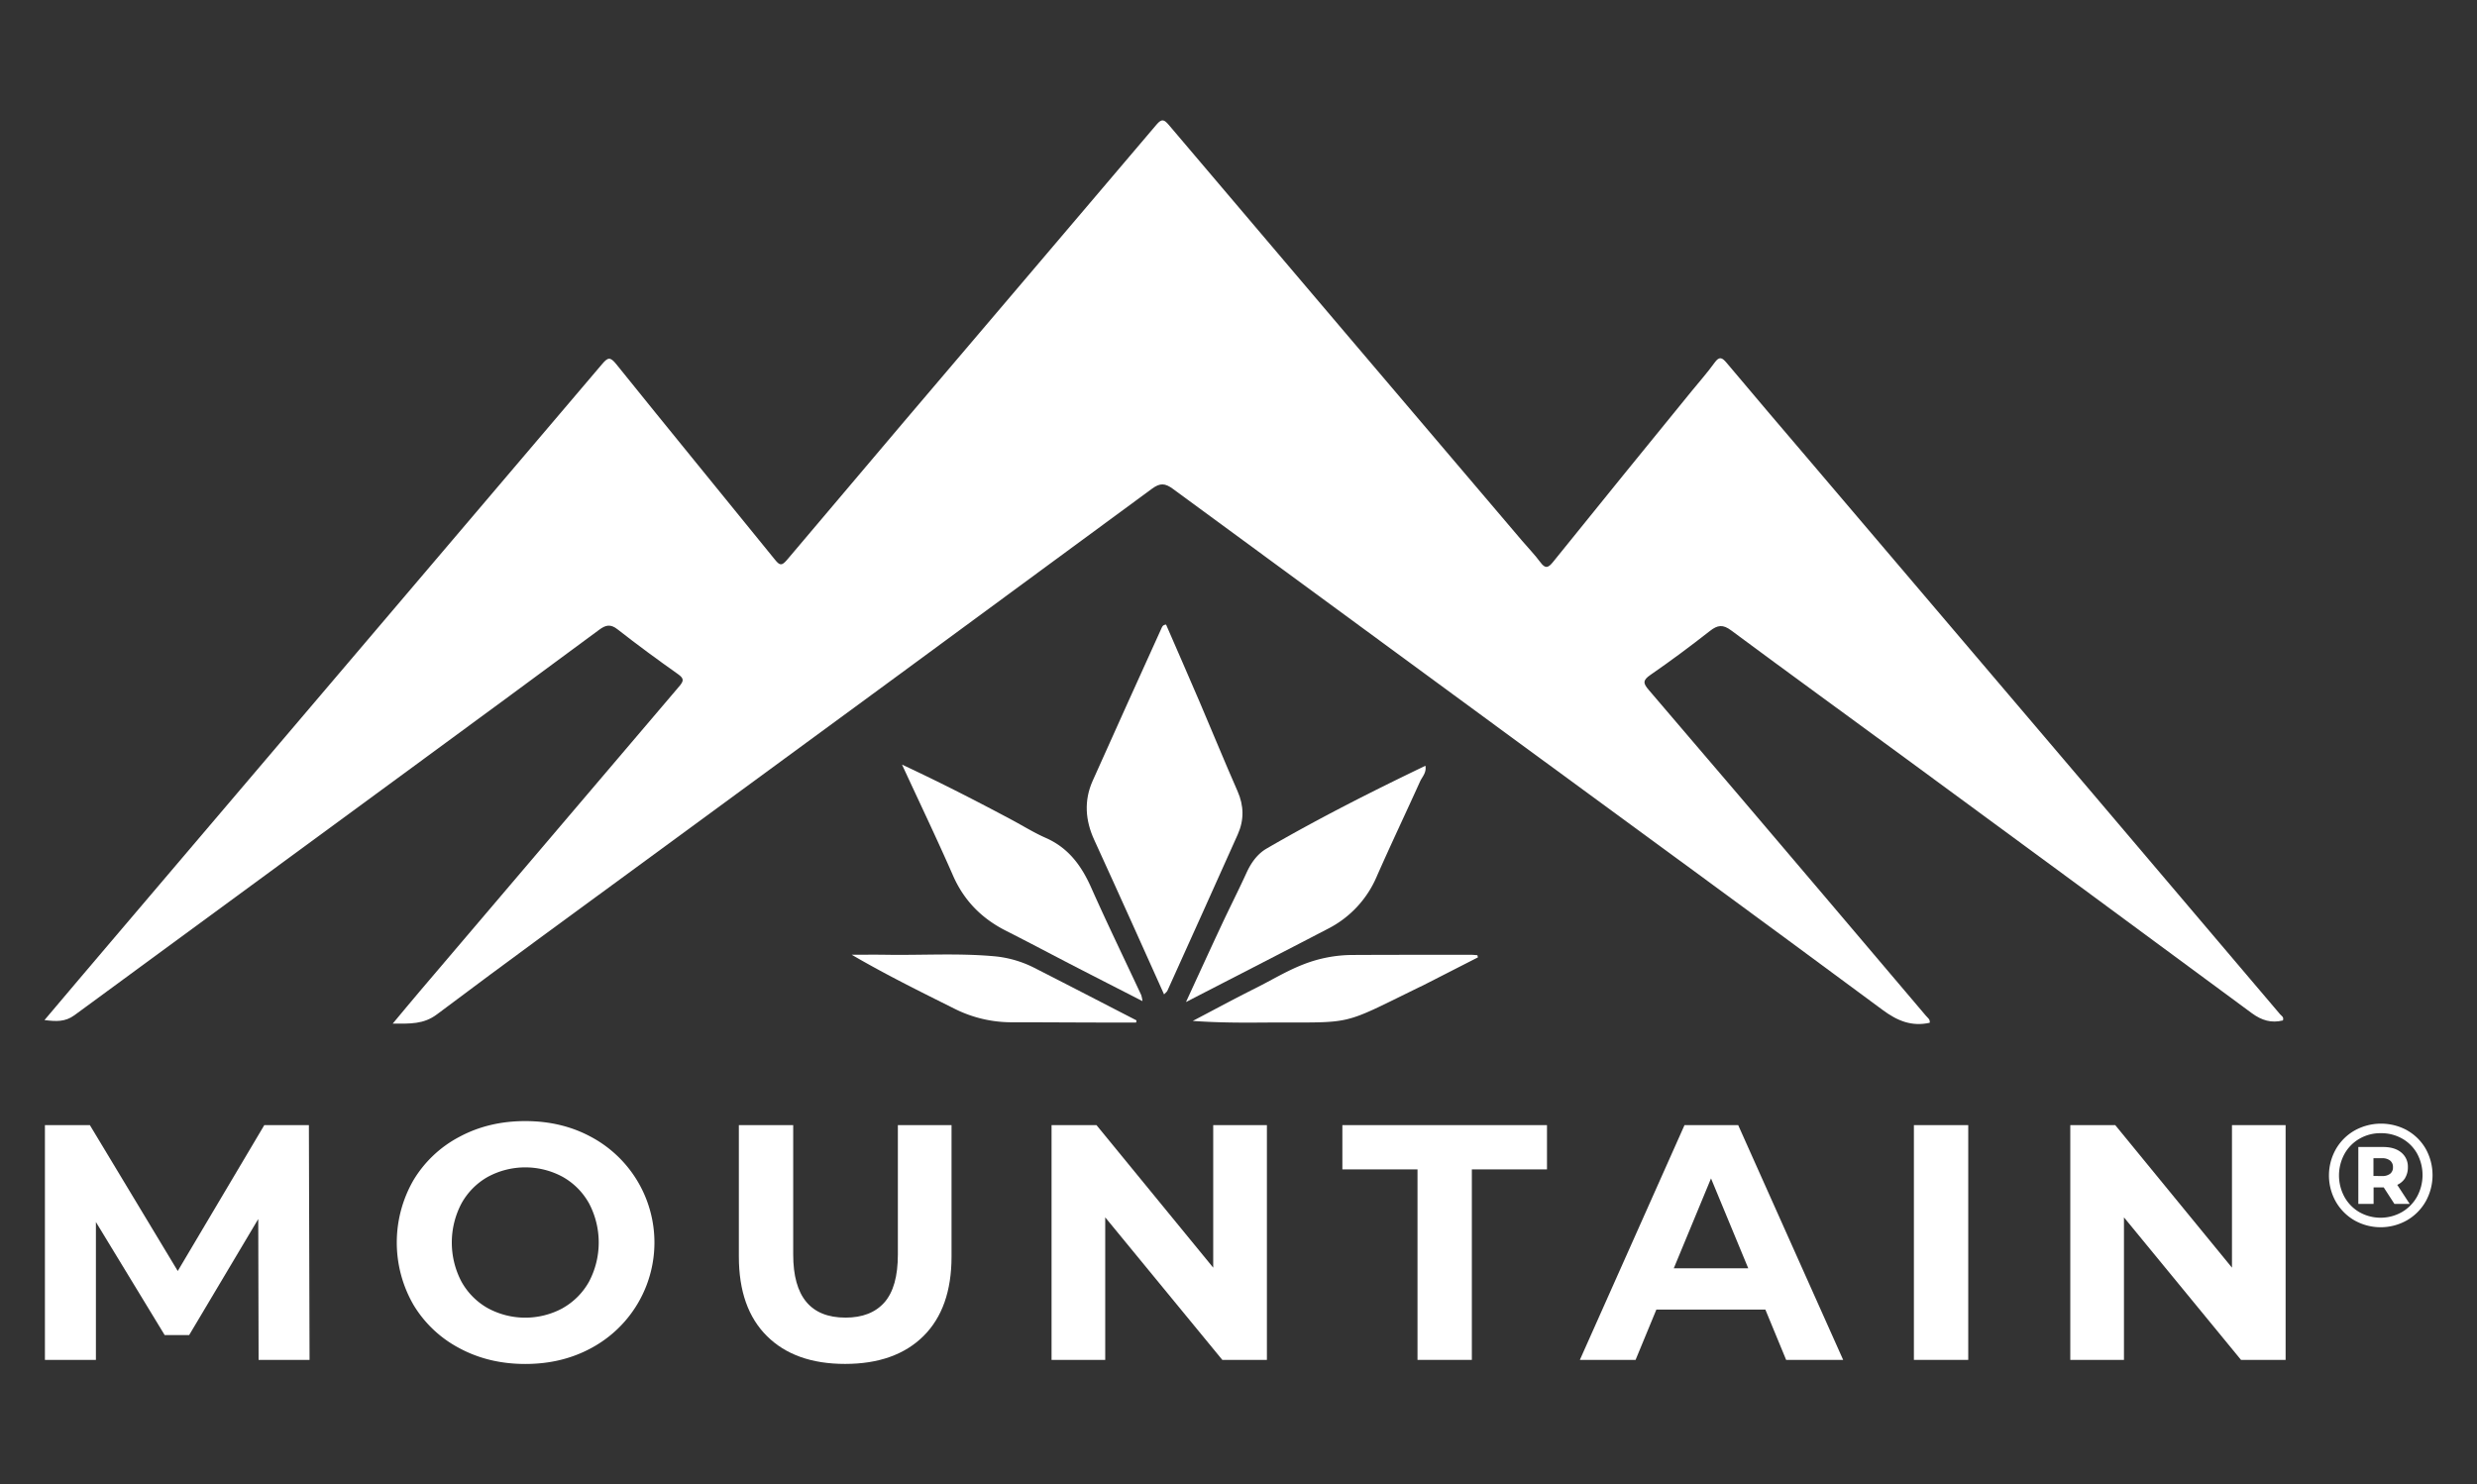
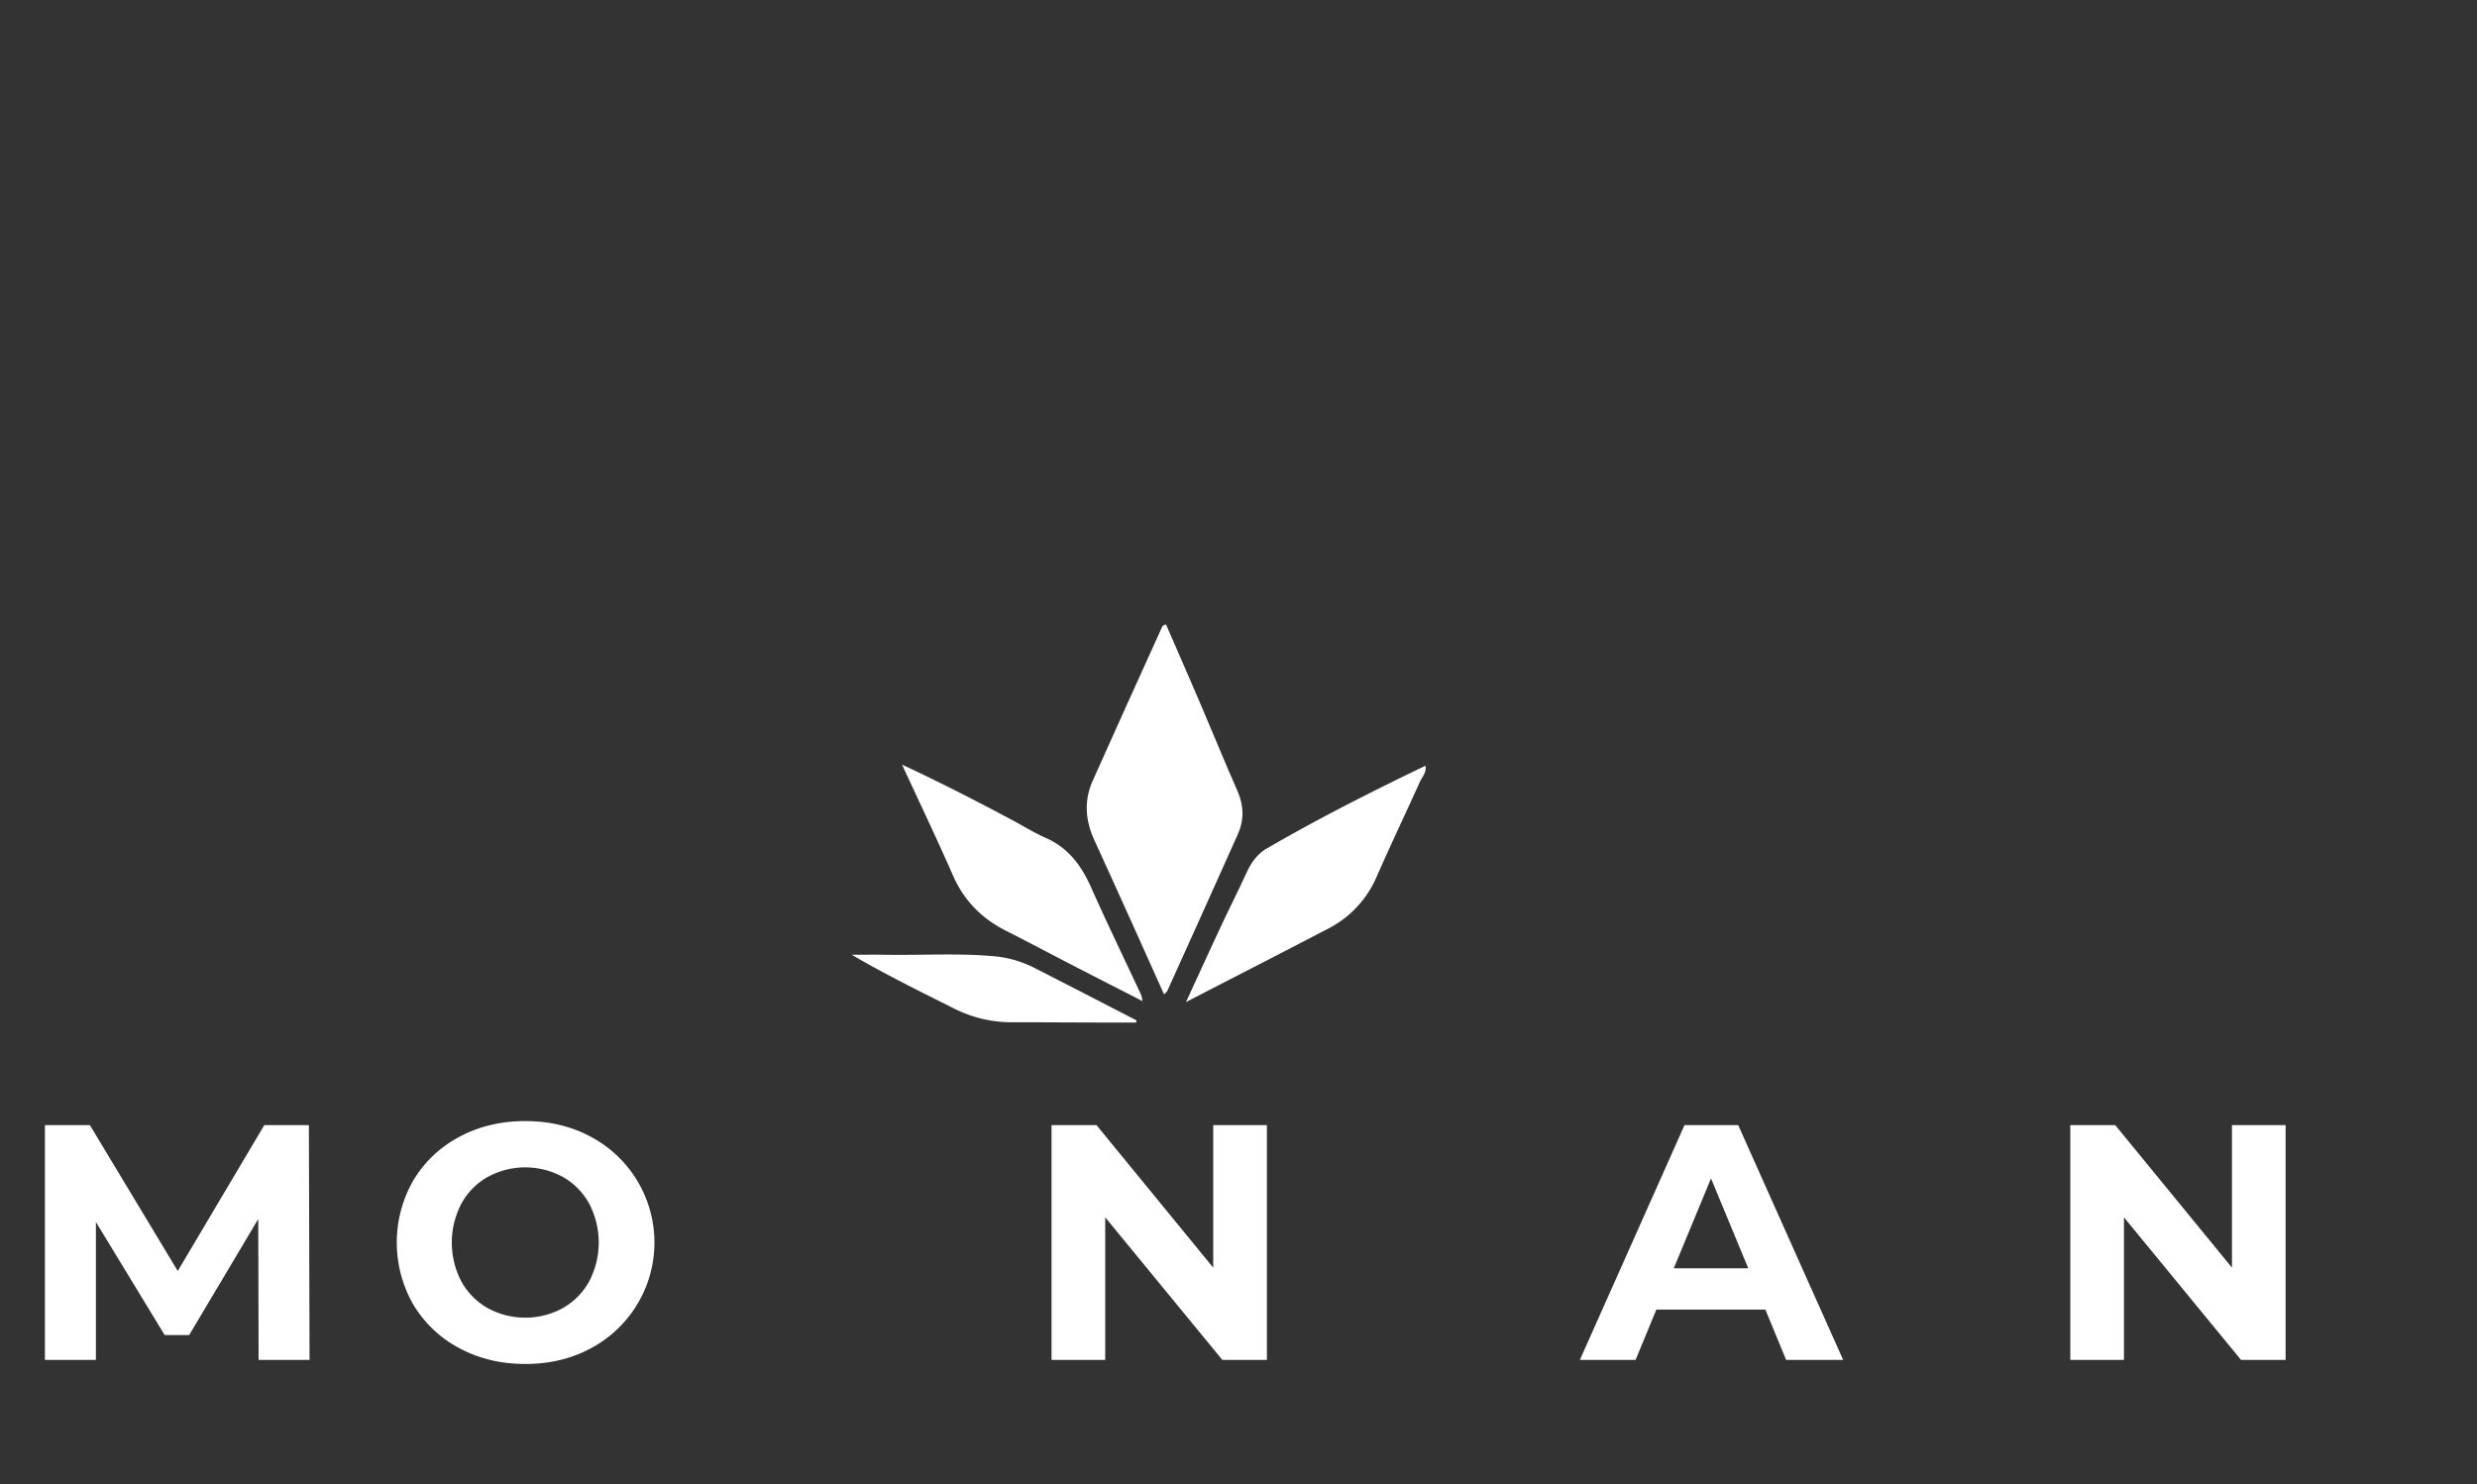
<svg xmlns="http://www.w3.org/2000/svg" viewBox="0 0 1500 898.93">
  <rect x="0" y="0" width="1500" height="898.93" fill="#333333" stroke="none" />
  <g fill="#fff">
    <path d="m156.6 823.63-.21-85.32-41.84 70.29h-14.83l-41.64-68.46v83.49h-30.88v-142.19h27.22l53.22 88.36 52.41-88.36h27l.4 142.19z" />
    <path d="m278.17 816.52a70.9 70.9 0 0 1 -27.83-26.31 75.6 75.6 0 0 1 0-75.36 70.8 70.8 0 0 1 27.83-26.3q17.76-9.55 39.91-9.55t39.81 9.55a72.52 72.52 0 0 1 0 128q-17.67 9.56-39.81 9.55t-39.91-9.58zm62.66-24.28a41.59 41.59 0 0 0 15.95-16.14 50.85 50.85 0 0 0 0-47.13 41.55 41.55 0 0 0 -15.95-16.15 47.59 47.59 0 0 0 -45.5 0 41.46 41.46 0 0 0 -15.94 16.18 50.85 50.85 0 0 0 0 47.13 41.5 41.5 0 0 0 15.94 16.14 47.59 47.59 0 0 0 45.5 0z" />
-     <path d="m464.43 809.2q-17-16.85-17-48.14v-79.62h32.91v78.41q0 38.19 31.69 38.18 15.43 0 23.56-9.24t8.13-28.94v-78.41h32.5v79.62q0 31.29-17 48.14t-47.43 16.87q-30.4 0-47.36-16.87z" />
    <path d="m767.2 681.44v142.19h-27l-70.91-86.33v86.33h-32.5v-142.19h27.21l70.69 86.33v-86.33z" />
-     <path d="m858.4 708.25h-45.5v-26.81h123.91v26.81h-45.5v115.38h-32.91z" />
    <path d="m1069.05 793.16h-66l-12.59 30.47h-33.74l63.37-142.19h32.51l63.57 142.19h-34.53zm-10.36-25-22.55-54.44-22.55 54.44z" />
-     <path d="m1159 681.44h32.91v142.19h-32.91z" />
+     <path d="m1159 681.44h32.91h-32.91z" />
    <path d="m1384.1 681.44v142.19h-27l-70.89-86.33v86.33h-32.5v-142.19h27.22l70.69 86.33v-86.33z" />
-     <path d="m1457.74 684.65a29.81 29.81 0 0 1 11.26 11.24 32.73 32.73 0 0 1 -.09 31.81 30.79 30.79 0 0 1 -11.38 11.42 32.32 32.32 0 0 1 -31.76 0 30.71 30.71 0 0 1 -11.29-11.37 32.36 32.36 0 0 1 0-31.64 30.45 30.45 0 0 1 11.33-11.37 32.93 32.93 0 0 1 32-.09zm-3.2 49.45a24.69 24.69 0 0 0 9.15-9.33 27.35 27.35 0 0 0 .09-26 23.77 23.77 0 0 0 -9-9.11 25.51 25.51 0 0 0 -13-3.33 25.16 25.16 0 0 0 -13 3.38 24.22 24.22 0 0 0 -9.06 9.24 27.21 27.21 0 0 0 0 25.94 24.33 24.33 0 0 0 9 9.24 26.12 26.12 0 0 0 25.77 0zm2-20.7a11 11 0 0 1 -4.84 4.22l7.55 11.55h-9.25l-6.48-10h-6.14v10h-9.24v-34.48h15q7 0 11 3.33a11 11 0 0 1 4 8.93 12.18 12.18 0 0 1 -1.65 6.45zm-14-1.12a7.6 7.6 0 0 0 4.84-1.37 4.75 4.75 0 0 0 1.73-4 4.88 4.88 0 0 0 -1.73-4 7.48 7.48 0 0 0 -4.84-1.42h-5.24v10.75z" />
-     <path d="m26.94 617.82c14.06-16.62 27.48-32.52 41-48.37q91.77-108 183.58-215.9 56.52-66.45 113-132.92c3.49-4.13 4.92-4.79 8.73 0 31.83 39.56 64 78.81 96 118.29 2.84 3.51 4.06 4 7.24.29q70.74-83.78 141.84-167.21 41.05-48.3 82.09-96.61c3.15-3.72 4.65-2.94 7.43.33q106.86 126 213.91 251.83c3.7 4.34 7.69 8.46 11.06 13 3.08 4.18 4.82 3.35 7.75-.29q41.79-51.83 83.86-103.39c4.64-5.71 9.57-11.21 13.84-17.17 2.91-4.06 4.59-3.19 7.33.06q25 29.72 50.2 59.19 84.89 99.82 169.77 199.63 57.63 67.82 115.17 135.7c.86 1 2.47 1.64 1.73 3.76-6.93 1.75-12.82 0-18.79-4.37q-104.78-77.4-209.79-154.43c-35.18-25.84-70.53-51.44-105.58-77.46-5-3.73-8.21-3.24-12.82.36-11.77 9.22-23.76 18.17-36.07 26.65-4.67 3.23-4.44 5.06-1 9.05q53.73 62.75 107.14 125.76 30.43 35.79 60.76 71.64c1 1.21 2.64 2.13 2.26 4.22-10.91 2.39-19.51-1.1-28.52-7.78-73.4-54.38-147.16-108.24-220.81-162.24q-104.46-76.6-208.87-153.29c-4.82-3.55-7.81-3.79-12.79-.13q-151.59 111.62-303.45 222.85c-43.23 31.72-86.62 63.24-129.48 95.45-8.21 6.18-16.37 5.65-26.85 5.66 6.11-7.3 11.29-13.59 16.56-19.79q78.39-92.25 156.88-184.4c2.86-3.34 3.15-4.8-.69-7.51-12.39-8.76-24.63-17.75-36.57-27.11-4.29-3.37-7.19-2.66-11.11.24q-53.19 39.34-106.55 78.46-105.61 77.46-211.23 155c-5.64 4.13-11.1 3.83-18.16 2.95z" />
    <path d="m706.13 378.26c6.77 15.6 13.69 31.36 20.46 47.19 7.65 17.89 15 35.93 22.83 53.73 3.92 8.89 4 17.5.14 26.17q-21.22 47.42-42.64 94.74c-.27.58-.88 1-2 2.17-6.27-14-12.33-27.47-18.43-41-7.92-17.51-15.79-35-23.82-52.49-5.46-11.85-6.34-23.84-1-35.83 13.72-30.75 27.64-61.41 41.53-92.08.49-.96.69-2.36 2.93-2.6z" />
    <path d="m546.24 463.09c23.54 11 45 22 66.25 33.35 6.9 3.67 13.57 7.86 20.7 11 13.74 6 21.67 16.8 27.58 30.09 9.72 21.87 20.23 43.47 30.32 65.13a21.18 21.18 0 0 1 .76 3.68c-14.47-7.43-28.06-14.34-41.62-21.34s-27.28-14.31-41-21.25c-14.72-7.44-25.49-18.27-32.18-33.61-9.6-21.93-19.95-43.5-30.81-67.05z" />
    <path d="m718.19 606.9c7.73-16.75 14.49-31.57 21.4-46.32 5-10.74 10.41-21.32 15.33-32.12 2.75-6 6.58-11.31 12.12-14.53 31.14-18.08 63.24-34.34 96.16-50.14.74 4.28-2 6.72-3.27 9.55-8.68 19.23-17.76 38.29-26.26 57.61a63.21 63.21 0 0 1 -29.51 31.57c-27.97 14.57-56.04 28.94-85.97 44.38z" />
-     <path d="m895 579.84-34.43 17.58c-.21.1-.45.17-.66.27-50.54 24.69-38.47 21.2-96.71 21.64-13.52.11-27 0-40.89-1 12.66-6.63 25.23-13.44 38-19.83 9.53-4.75 18.63-10.34 28.6-14.26a82.18 82.18 0 0 1 29.85-5.85c24-.12 48-.1 72-.11 1.3 0 2.61.16 3.91.24.09.42.19.87.33 1.32z" />
    <path d="m688 619.31c-5.57 0-11.14 0-16.71 0-19.47 0-38.93-.17-58.4-.16a77 77 0 0 1 -35-8.27c-20.81-10.39-41.67-20.69-62.1-32.62 6.73 0 13.47-.1 20.2 0 21.83.39 43.68-1.06 65.48.86a66.73 66.73 0 0 1 24.53 6.88c20.79 10.58 41.49 21.32 62.23 32-.06.42-.14.87-.23 1.31z" />
  </g>
</svg>